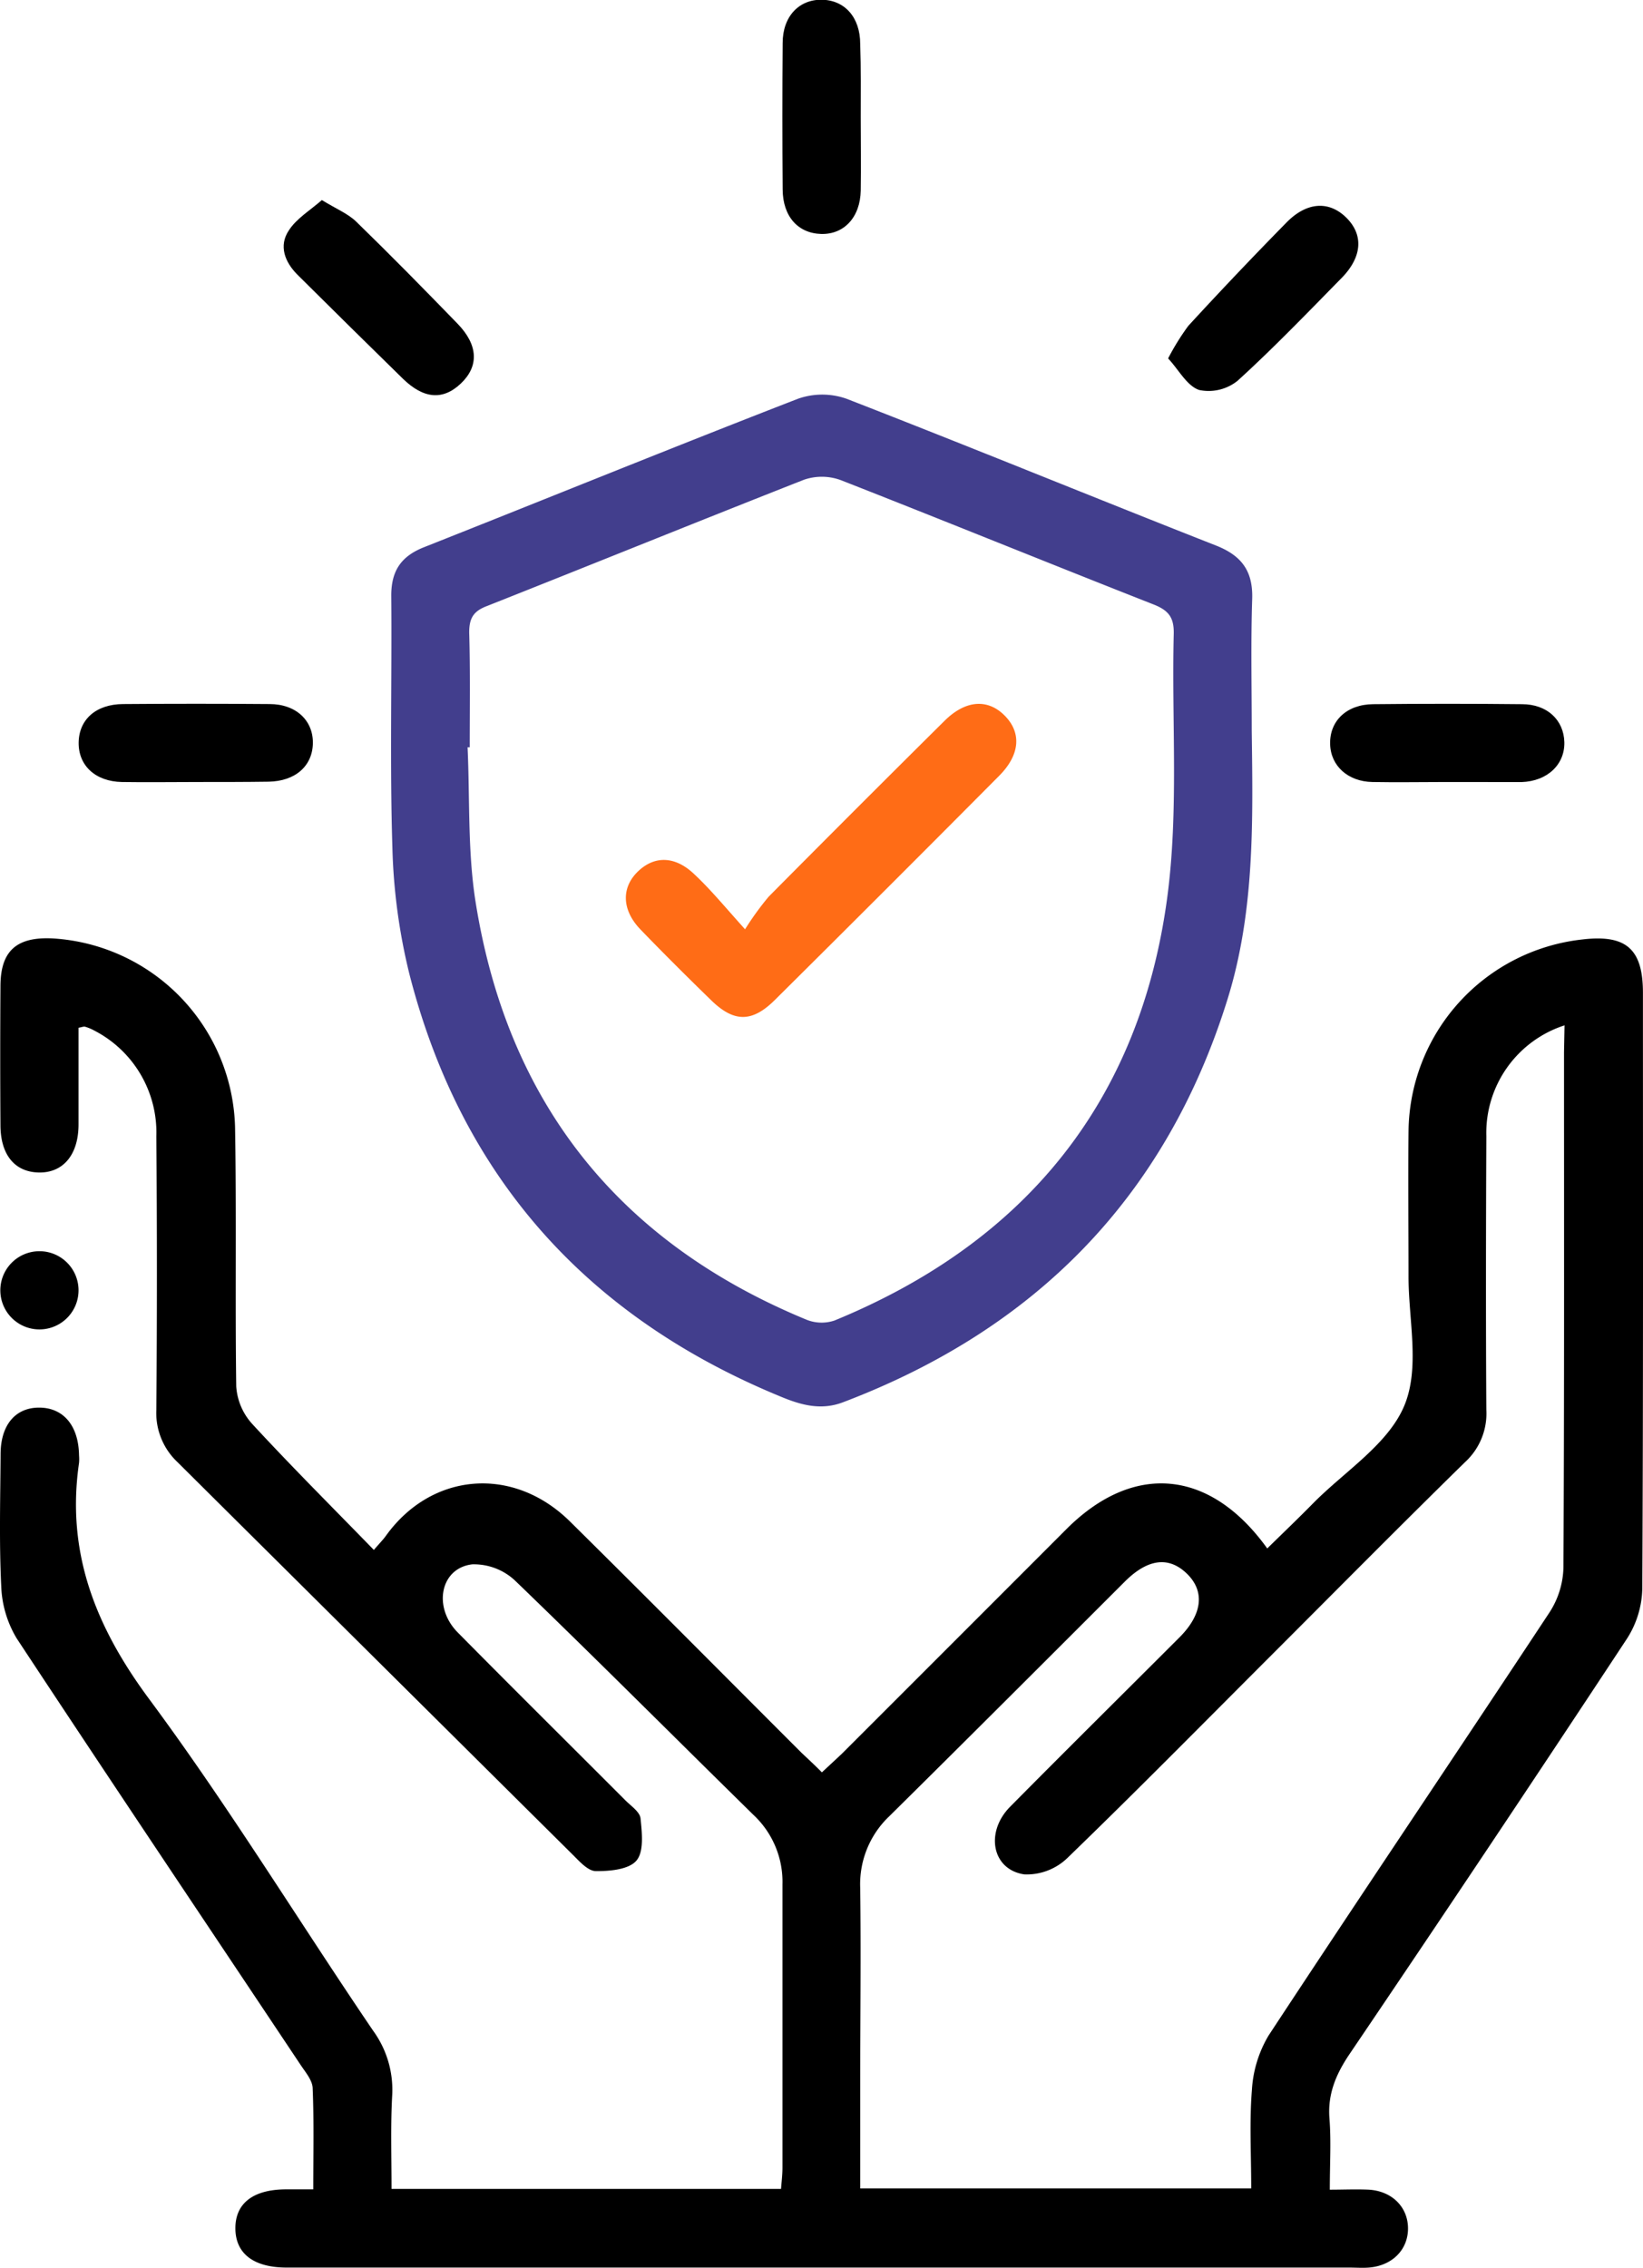
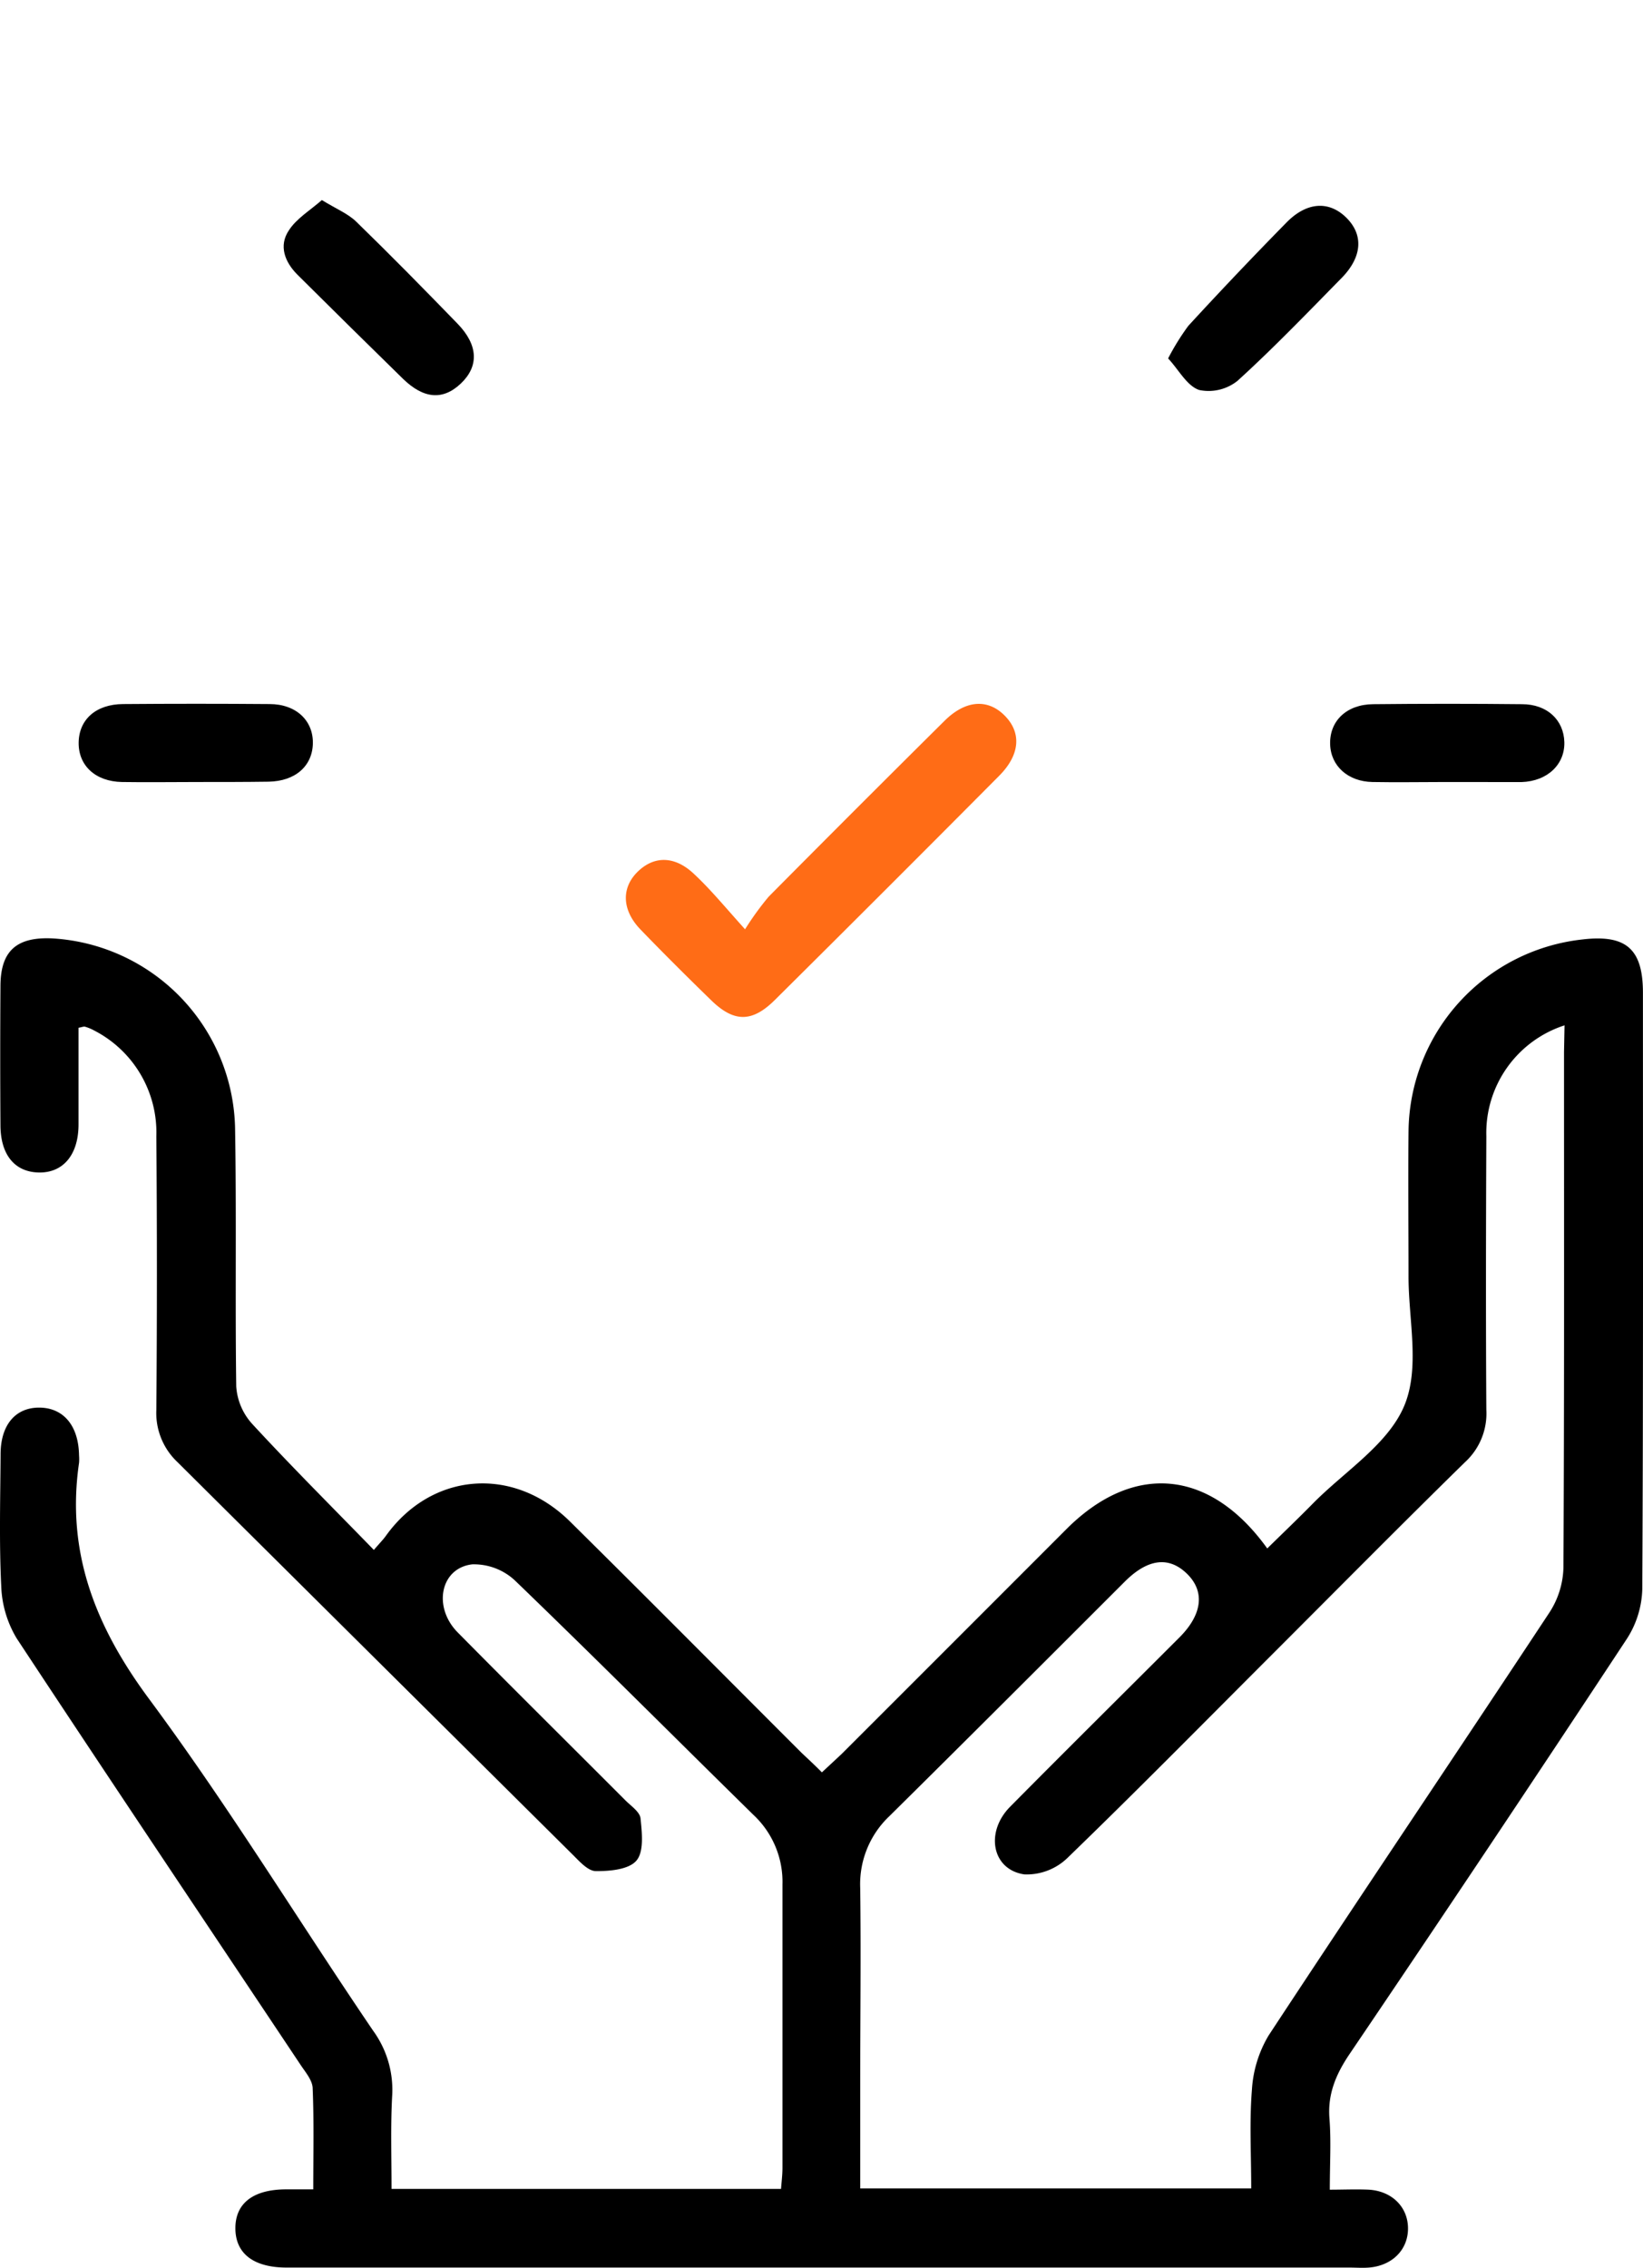
<svg xmlns="http://www.w3.org/2000/svg" viewBox="0 0 252.12 348.04">
  <path d="M60.08,335.89h59.77c.08-1.09.22-2.15.22-3.22V289.18a14.07,14.07,0,0,0-4.46-10.69c-12.22-12-24.3-24.12-36.63-36a9.23,9.23,0,0,0-6.52-2.44c-4.88.57-6.07,6.55-2.23,10.44,8.52,8.63,17.14,17.16,25.7,25.74.87.88,2.25,1.79,2.36,2.8.22,2.18.55,5.08-.62,6.47s-4.09,1.64-6.24,1.62c-1.2,0-2.51-1.49-3.55-2.52q-30.33-30.11-60.65-60.24a10.35,10.35,0,0,1-3.24-8q.17-21,0-42a17.59,17.59,0,0,0-9.56-16.24,6.92,6.92,0,0,0-1.38-.57c-.2-.06-.47.07-1,.16v14.83c0,4.66-2.36,7.45-6.09,7.38S.1,177.17.07,172.72Q0,162,.07,151.35c0-5.42,2.45-7.62,8-7.35a29.79,29.79,0,0,1,28,29c.23,13.24,0,26.5.18,39.74a9.48,9.48,0,0,0,2.44,5.75c6,6.51,12.28,12.77,18.68,19.35.91-1.07,1.41-1.56,1.82-2.13,7-9.79,19.54-10.86,28.27-2.24,11.91,11.77,23.7,23.67,35.54,35.5,1,.95,2,1.86,3.12,3,1.14-1.06,2.16-2,3.1-2.89q17.25-17.24,34.46-34.47c10.24-10.22,22-9.22,30.78,3,2.4-2.35,4.78-4.63,7.11-7,4.83-4.87,11.44-9,13.91-14.88s.63-13.27.66-20c0-7.37-.08-14.74,0-22.12a29.94,29.94,0,0,1,26.69-29.45c6.71-.79,9.28,1.46,9.28,8.2,0,30.49.06,61-.1,91.48a14.76,14.76,0,0,1-2.34,7.6Q228.54,283.51,207,315.33c-2,3-3.27,6-3,9.68.28,3.47.06,7,.06,11,2.11,0,4-.09,6,0,3.56.22,6,2.68,6,5.95s-2.42,5.71-6,6c-1,.08-2,0-3,0H44c-5.08,0-7.86-2.14-7.88-6s2.73-6,7.81-6h4.14c0-5.31.12-10.39-.09-15.46,0-1.22-1.07-2.47-1.82-3.59C31.61,295.09,17,273.32,2.56,251.41a16.64,16.64,0,0,1-2.37-8c-.33-6.73-.14-13.49-.1-20.24C.09,218.7,2.33,216,6,216s6.06,2.69,6.13,7.34a7.11,7.11,0,0,1,0,1.13c-2,13.75,2.51,25.12,10.75,36.24,12.18,16.43,22.9,34,34.38,50.91a15.41,15.41,0,0,1,2.93,9.77C59.92,326.1,60.08,330.83,60.08,335.89Zm180-178.55a17.35,17.35,0,0,0-12,17c-.06,14-.09,28,0,42a10.11,10.11,0,0,1-3.24,8c-10,9.8-19.84,19.75-29.74,29.65-10.43,10.43-20.78,20.94-31.38,31.19a9,9,0,0,1-6.51,2.45c-5-.71-6.07-6.49-2.2-10.39,8.62-8.71,17.33-17.33,26-26,3.54-3.56,3.89-7.09,1.1-9.78s-6-2.24-9.47,1.2c-12,12-24,24-36.13,36A14.37,14.37,0,0,0,132,289.72c.13,10.12,0,20.24,0,30.37v15.73h60c0-5.22-.29-10.22.11-15.17a18.4,18.4,0,0,1,2.55-8.29c14.27-21.71,28.8-43.25,43.11-64.93a13.23,13.23,0,0,0,2.14-6.85c.14-26.37.09-52.74.09-79.11Z" />
-   <path fill="#423e8d" d="M192.08,112.11c.18,13.87.48,27.75-3.72,41.24-9.46,30.38-29.51,50.64-59,61.83-3.26,1.24-6.24.5-9.37-.79-29.76-12.18-49.11-33.6-57.14-64.81A90.47,90.47,0,0,1,60.21,130c-.4-12.86-.06-25.74-.17-38.62,0-3.76,1.48-6,5-7.4,19.15-7.58,38.22-15.35,57.41-22.79a11.2,11.2,0,0,1,7.45,0c18.95,7.36,37.77,15.08,56.69,22.52,3.94,1.55,5.69,3.92,5.56,8.18C191.93,98.6,192.08,105.36,192.08,112.11Zm-120,2.56h-.33c.36,7.86,0,15.83,1.2,23.55,4.85,30.86,21.9,52.39,50.86,64.31a6.21,6.21,0,0,0,4.23.11c29.25-12,46.87-33.59,51.07-64.89,1.78-13.28.67-26.94,1-40.42.07-2.54-.74-3.65-3.11-4.58-16-6.29-32-12.81-48-19.08a8.44,8.44,0,0,0-5.61-.06C107.15,80,91,86.55,74.72,93,72.6,93.8,72,94.91,72,97.07,72.17,102.91,72.08,108.79,72.08,114.67Z" />
  <path d="M49.39,30.7c2.23,1.37,4,2.08,5.27,3.31,5.27,5.13,10.43,10.38,15.55,15.66,3.18,3.28,3.3,6.52.52,9.17s-5.74,2.35-8.89-.71q-8.18-8-16.22-16c-1.91-1.92-2.88-4.41-1.3-6.77C45.5,33.52,47.55,32.32,49.39,30.7Z" />
-   <path d="M132.08,18c0,3.75.06,7.5,0,11.25C132,33.33,129.53,36,126,35.9s-5.87-2.67-5.9-6.81q-.09-11.23,0-22.49c0-4.09,2.52-6.69,6-6.64S132,2.61,132,6.76C132.13,10.55,132.08,14.3,132.08,18Z" />
  <path d="M30.33,120c-3.87,0-7.75.06-11.62,0-4.08-.08-6.69-2.53-6.64-6.06s2.65-5.87,6.8-5.9q11.23-.09,22.49,0c4.08,0,6.7,2.53,6.65,6s-2.65,5.84-6.8,5.91C37.62,120,34,120,30.33,120Z" />
  <path d="M221.84,120c-3.74,0-7.5.07-11.24,0s-6.41-2.45-6.49-5.83c-.09-3.54,2.52-6.07,6.58-6.11q11.43-.12,22.87,0c3.87,0,6.4,2.44,6.49,5.82s-2.54,6-6.58,6.13Z" />
  <path d="M179.25,55a37.21,37.21,0,0,1,3.1-5q7.35-8,15-15.79c3.1-3.21,6.53-3.46,9.21-.84s2.5,6-.64,9.24c-5.26,5.35-10.46,10.77-16,15.81A7.09,7.09,0,0,1,184,59.84C182.12,59.19,180.9,56.77,179.25,55Z" />
-   <path d="M12.05,197.9A6,6,0,1,1,6,192h.21A6,6,0,0,1,12.05,197.9Z" />
  <path fill="#ff6c16" d="M114.33,142.6a44.47,44.47,0,0,1,3.62-5q13.45-13.56,27-27c3.22-3.19,6.62-3.41,9.22-.79s2.37,6-.84,9.23q-17.16,17.27-34.44,34.42c-3.49,3.46-6.26,3.43-9.73.06-3.67-3.57-7.3-7.18-10.85-10.86-2.91-3-3-6.45-.41-8.94s5.77-2.34,8.67.46C109.06,136.51,111.19,139.11,114.33,142.6Z" />
</svg>